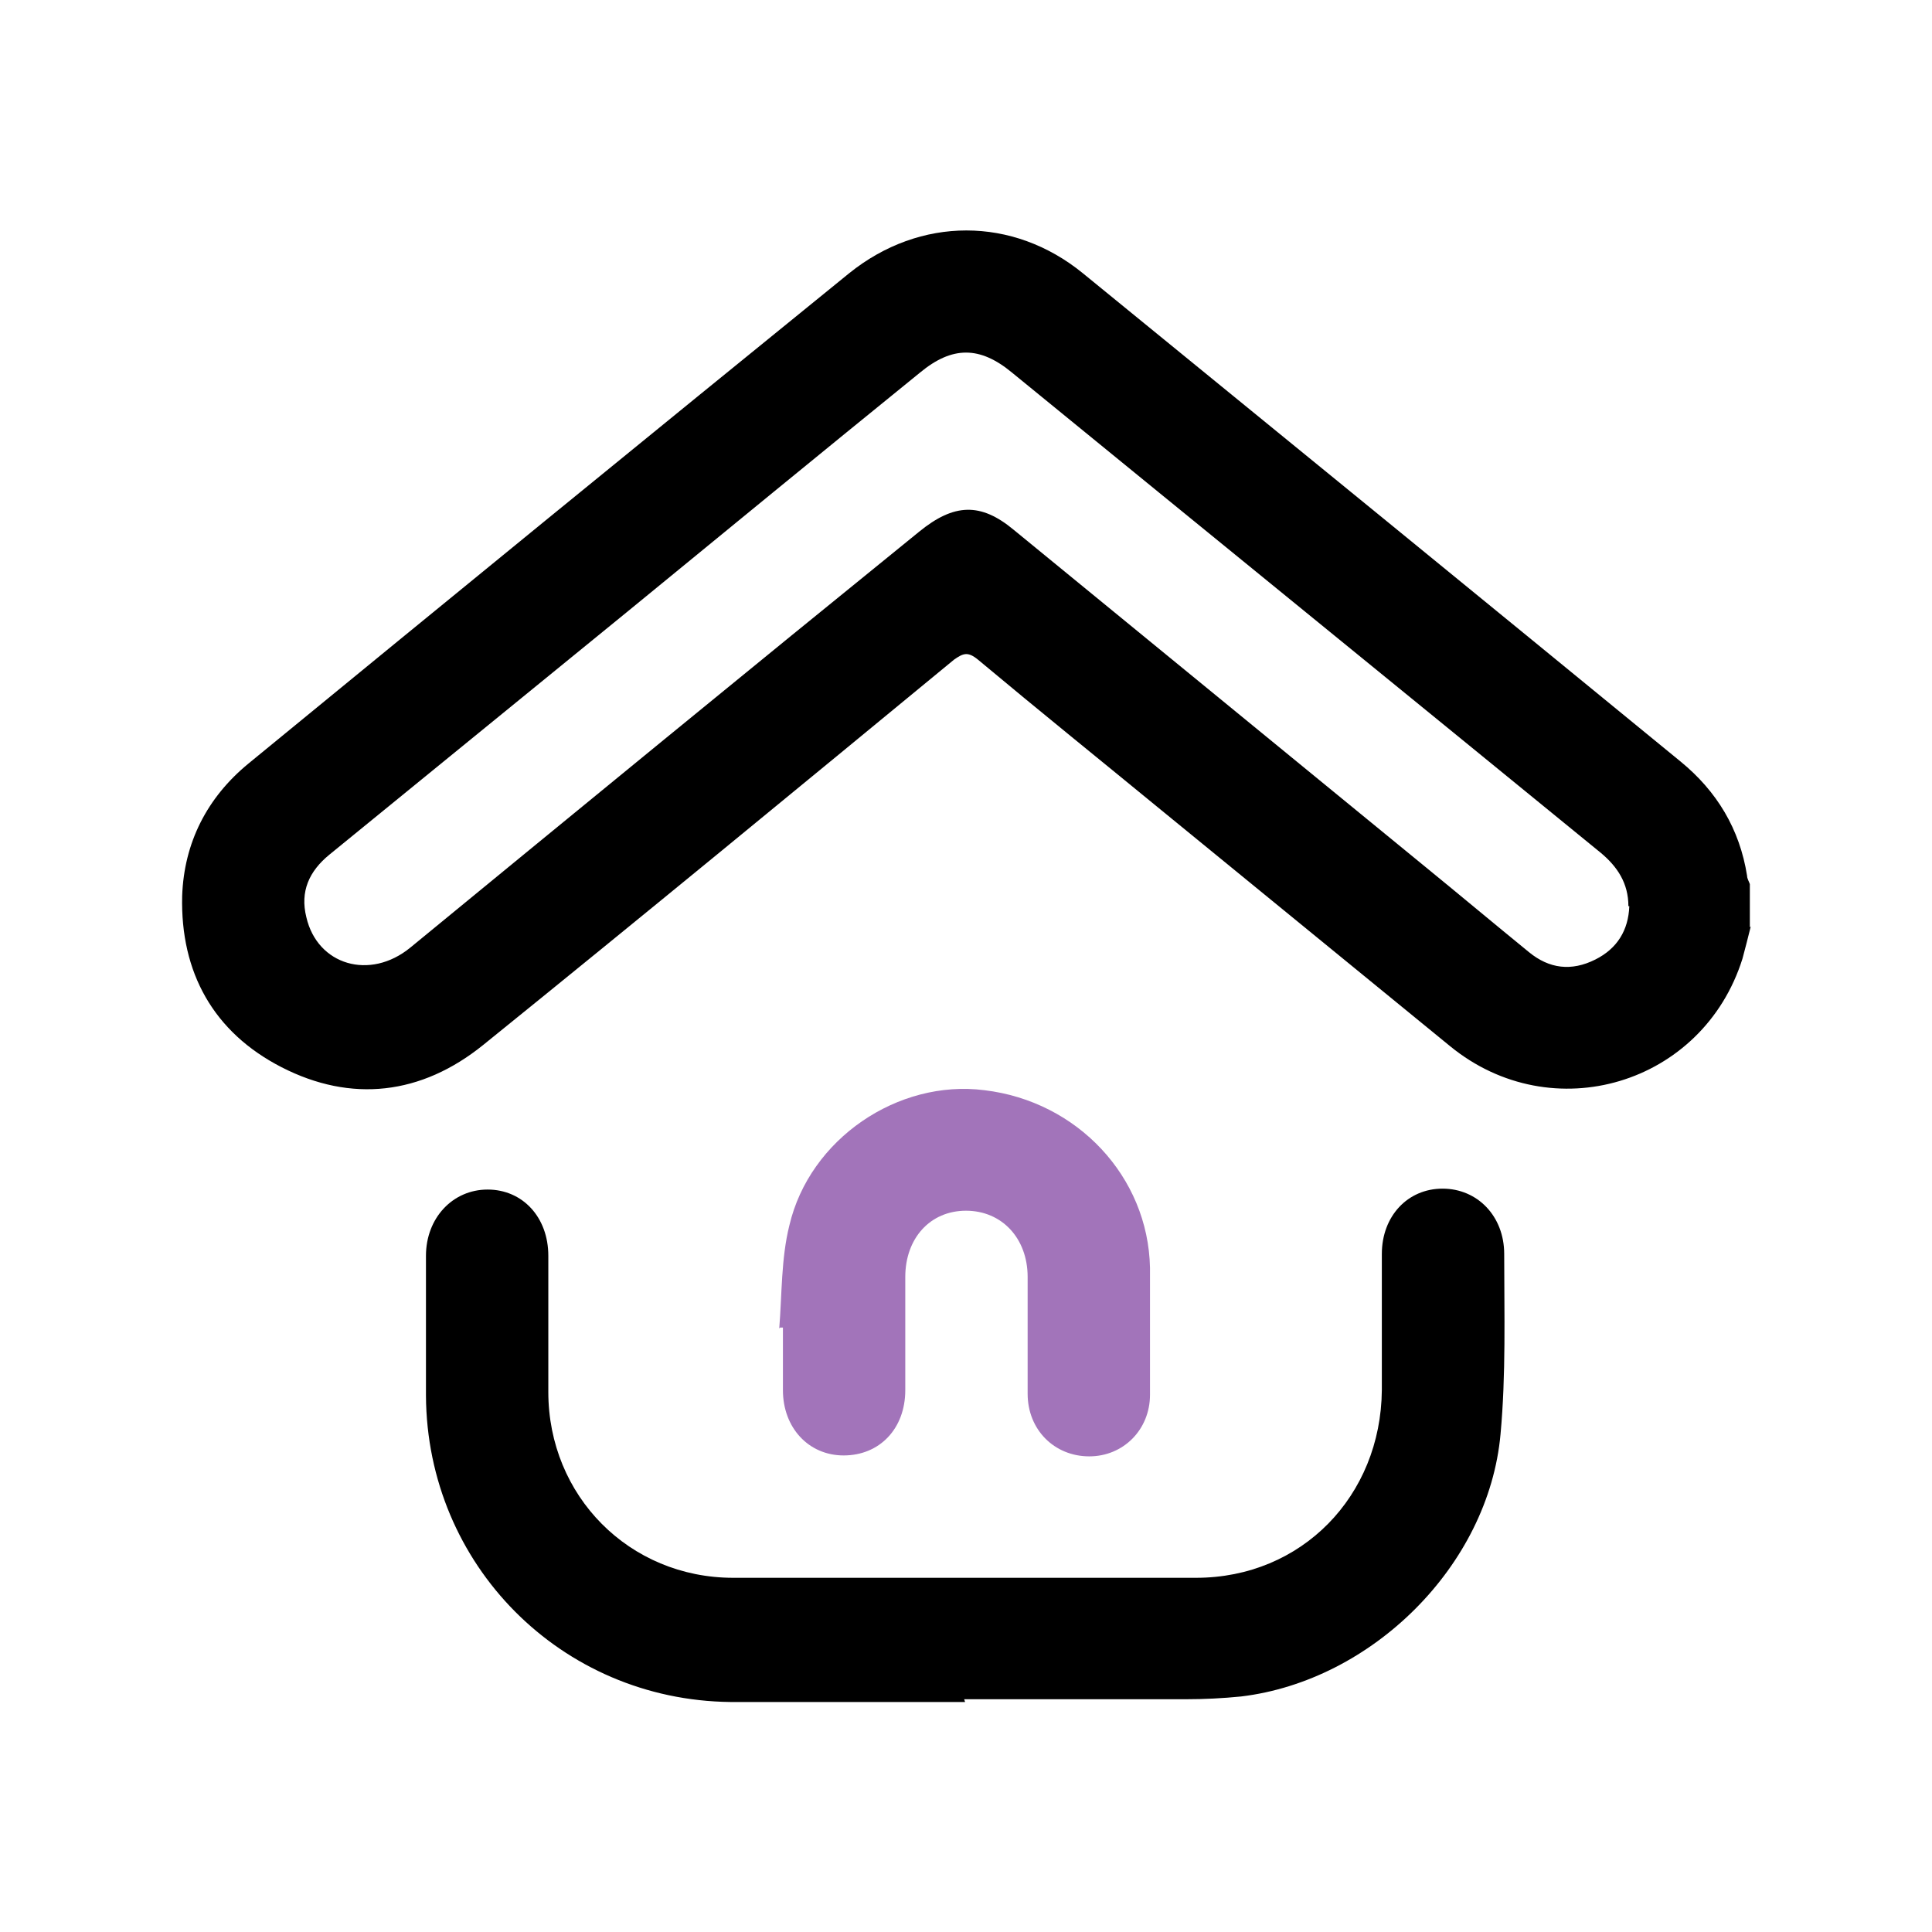
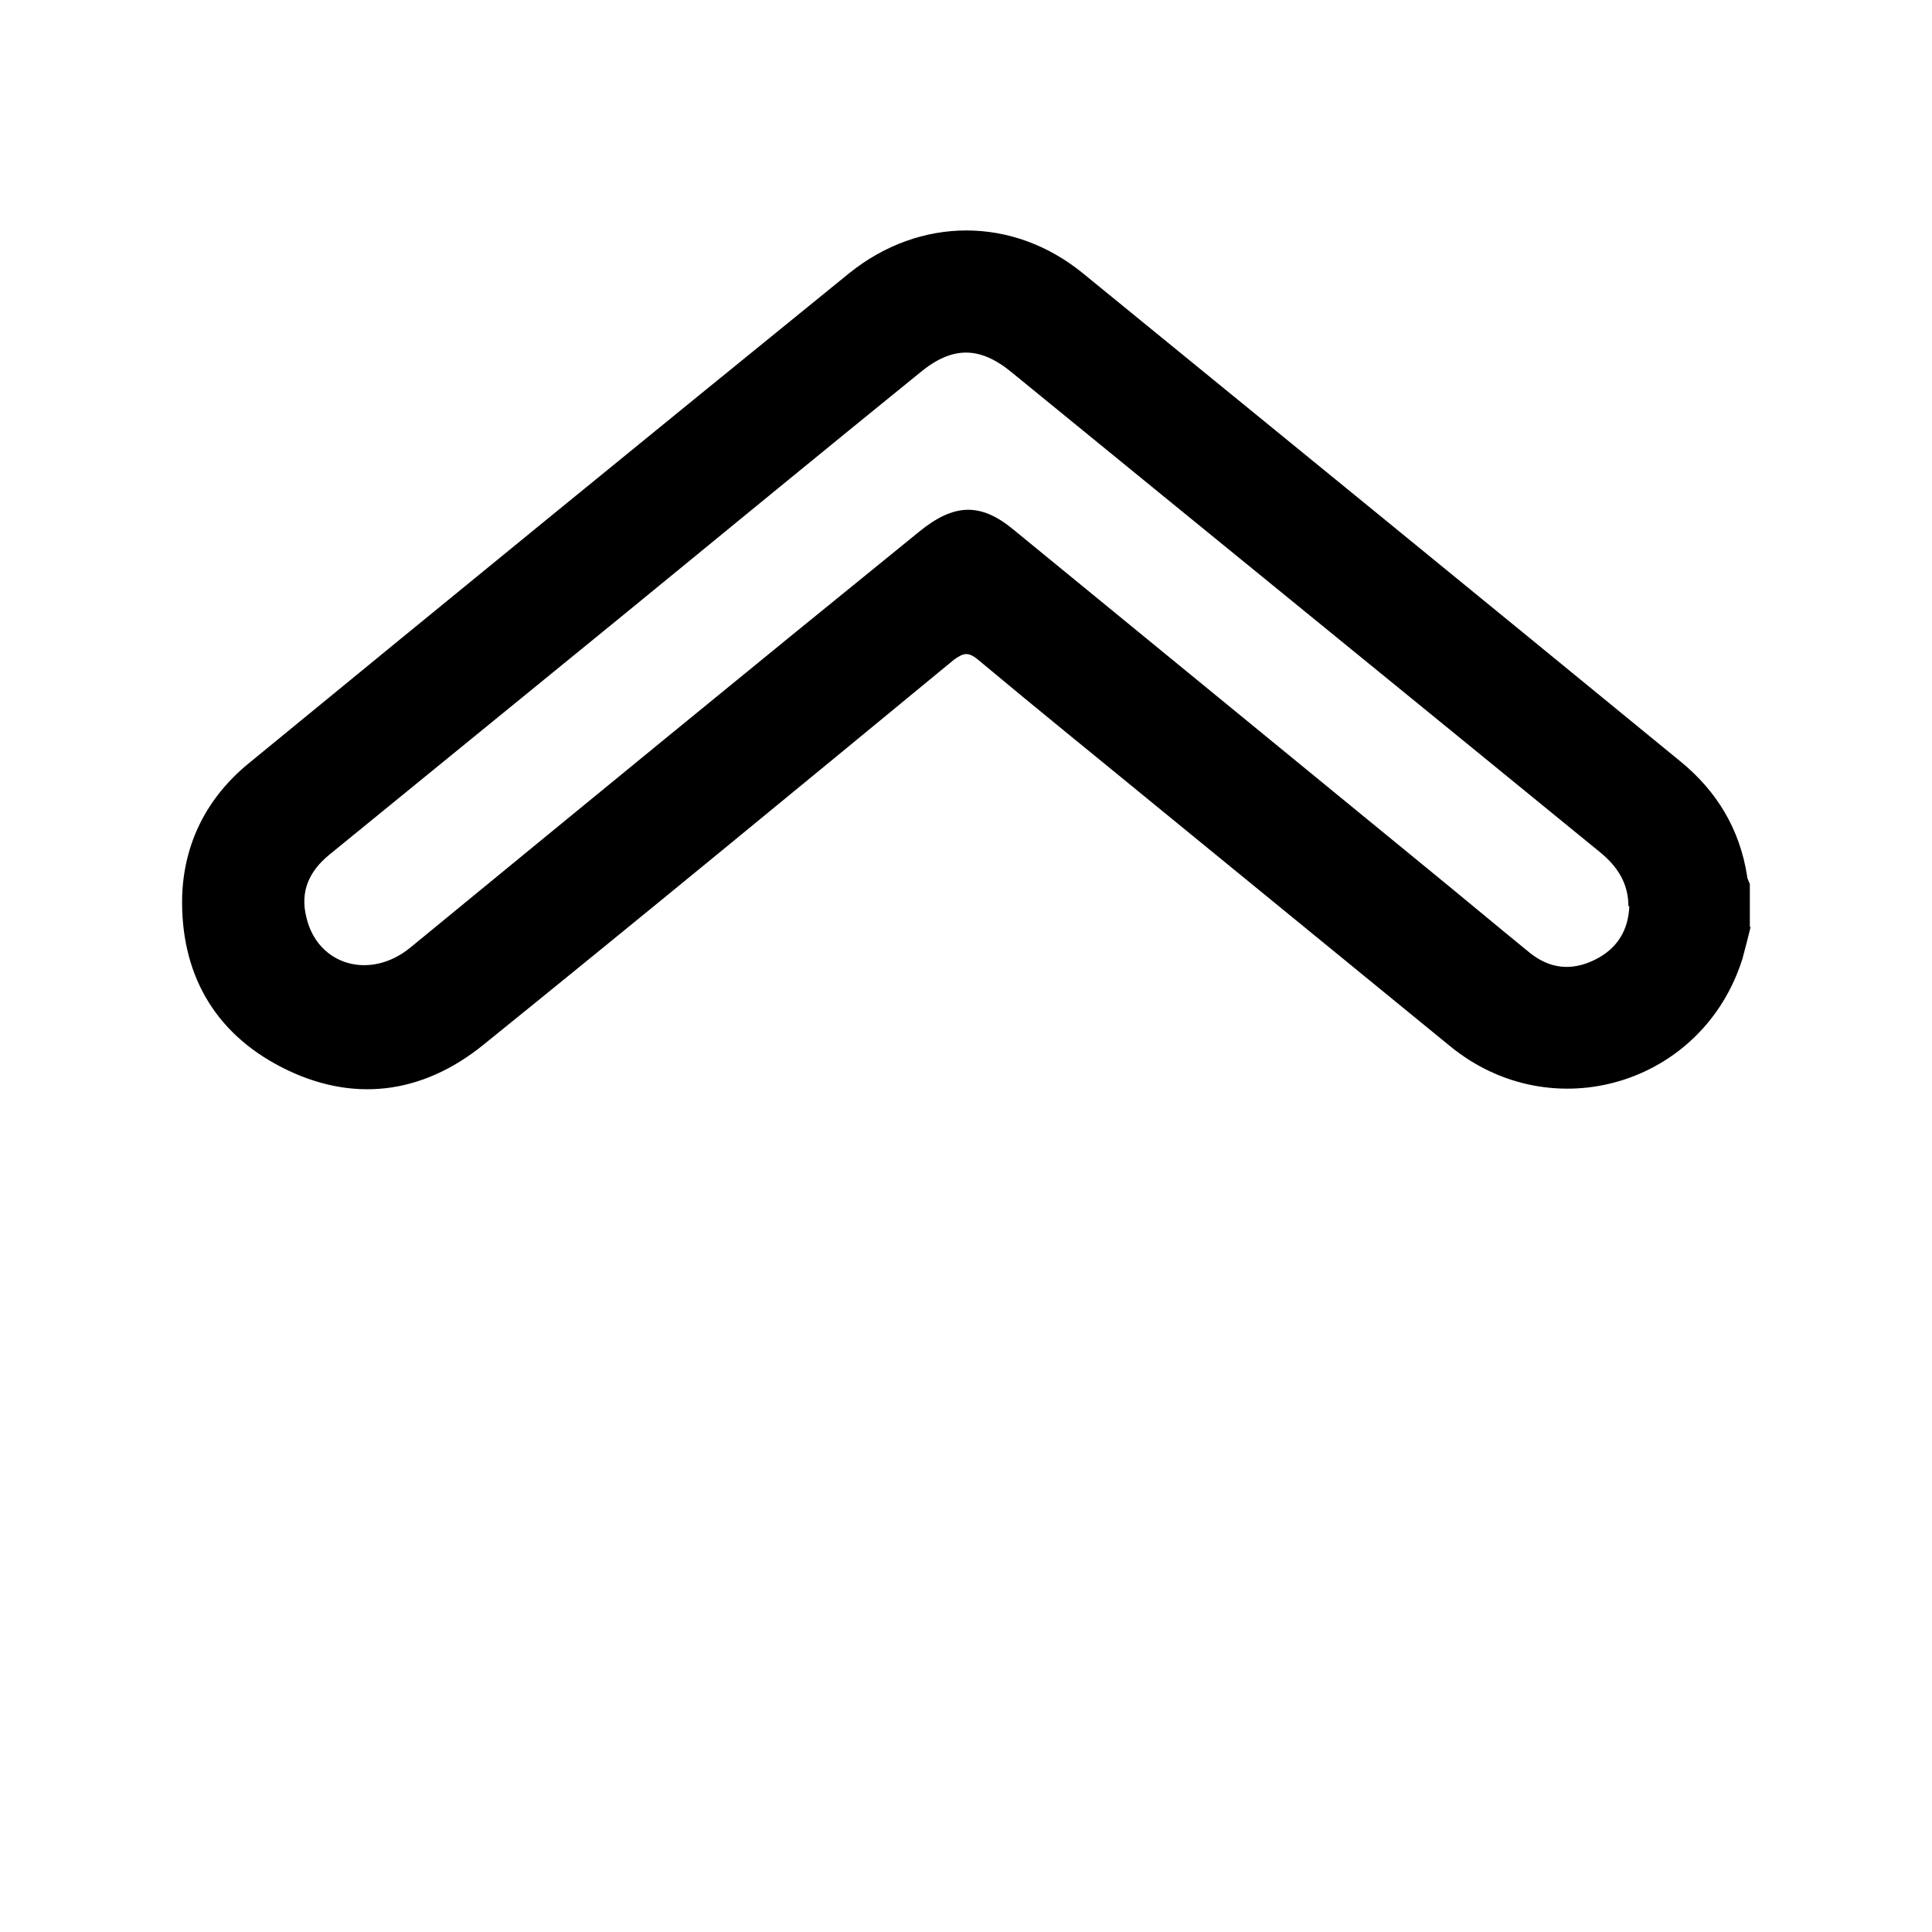
<svg xmlns="http://www.w3.org/2000/svg" id="Layer_1" data-name="Layer 1" viewBox="0 0 21 21">
  <defs>
    <style>
      .cls-1 {
        fill: #a274ba;
      }

      .cls-1, .cls-2 {
        stroke-width: 0px;
      }
    </style>
  </defs>
-   <path class="cls-2" d="m19.03,10.07c-.03.12-.06.24-.09.35-.43,1.37-2.07,1.86-3.18.95-1.04-.85-2.08-1.7-3.12-2.55-.67-.55-1.34-1.09-2.01-1.65-.11-.09-.16-.07-.26,0-1.7,1.4-3.4,2.8-5.12,4.19-.67.54-1.43.63-2.19.24-.74-.38-1.1-1.03-1.08-1.86.02-.58.27-1.07.72-1.44,2.17-1.78,4.35-3.56,6.53-5.33.77-.62,1.78-.62,2.54,0,2.17,1.77,4.34,3.54,6.5,5.31.39.32.64.73.72,1.24,0,.03.02.06.03.09v.47Zm-1.33-.22c0-.25-.12-.43-.3-.58-2.13-1.74-4.27-3.48-6.4-5.22-.35-.29-.65-.29-1,0-1.06.86-2.12,1.73-3.17,2.59-1.08.88-2.17,1.77-3.25,2.65-.22.18-.32.4-.25.68.12.52.69.69,1.13.33,1.84-1.51,3.68-3.02,5.53-4.52.38-.31.67-.32,1.03-.02,1.49,1.22,2.98,2.44,4.47,3.66.38.31.75.62,1.13.93.22.18.46.21.72.08.24-.12.36-.32.37-.58Z" />
-   <path class="cls-2" d="m10.49,18.5c-.85,0-1.7,0-2.55,0-1.84-.02-3.3-1.49-3.31-3.33,0-.51,0-1.01,0-1.52,0-.41.29-.72.67-.72.38,0,.66.3.66.72,0,.49,0,.99,0,1.48,0,1.13.88,2.02,2.01,2.02,1.68,0,3.35,0,5.03,0,1.15,0,2.01-.89,2.02-2.04,0-.49,0-.99,0-1.48,0-.41.28-.71.66-.71.38,0,.67.3.67.71,0,.65.02,1.31-.04,1.96-.13,1.43-1.4,2.68-2.82,2.85-.2.02-.4.03-.6.03-.8,0-1.61,0-2.41,0h0Z" />
-   <path class="cls-1" d="m8.47,14.44c.03-.37.02-.76.11-1.12.22-.94,1.18-1.59,2.12-1.47,1.01.12,1.78.94,1.8,1.93,0,.46,0,.92,0,1.38,0,.38-.29.67-.66.67-.38,0-.67-.29-.67-.68,0-.42,0-.84,0-1.27,0-.42-.28-.72-.67-.72-.39,0-.66.3-.66.72,0,.41,0,.82,0,1.23,0,.42-.28.71-.67.71-.38,0-.66-.3-.66-.71,0-.23,0-.46,0-.68-.01,0-.02,0-.03,0Z" />
+   <path class="cls-2" d="m19.03,10.07c-.03.12-.06.24-.09.35-.43,1.37-2.07,1.86-3.18.95-1.04-.85-2.08-1.7-3.12-2.55-.67-.55-1.34-1.09-2.01-1.65-.11-.09-.16-.07-.26,0-1.7,1.4-3.4,2.8-5.12,4.19-.67.54-1.43.63-2.19.24-.74-.38-1.1-1.03-1.08-1.86.02-.58.27-1.07.72-1.44,2.17-1.78,4.35-3.56,6.53-5.33.77-.62,1.78-.62,2.54,0,2.17,1.77,4.34,3.54,6.5,5.31.39.32.64.73.72,1.24,0,.03.02.06.03.09v.47Zm-1.33-.22c0-.25-.12-.43-.3-.58-2.13-1.74-4.27-3.48-6.4-5.22-.35-.29-.65-.29-1,0-1.06.86-2.12,1.73-3.17,2.59-1.08.88-2.17,1.77-3.25,2.65-.22.18-.32.4-.25.68.12.52.69.69,1.13.33,1.84-1.51,3.68-3.02,5.53-4.52.38-.31.67-.32,1.03-.02,1.49,1.22,2.98,2.44,4.47,3.66.38.31.75.62,1.13.93.22.18.46.21.72.08.24-.12.36-.32.37-.58" />
</svg>